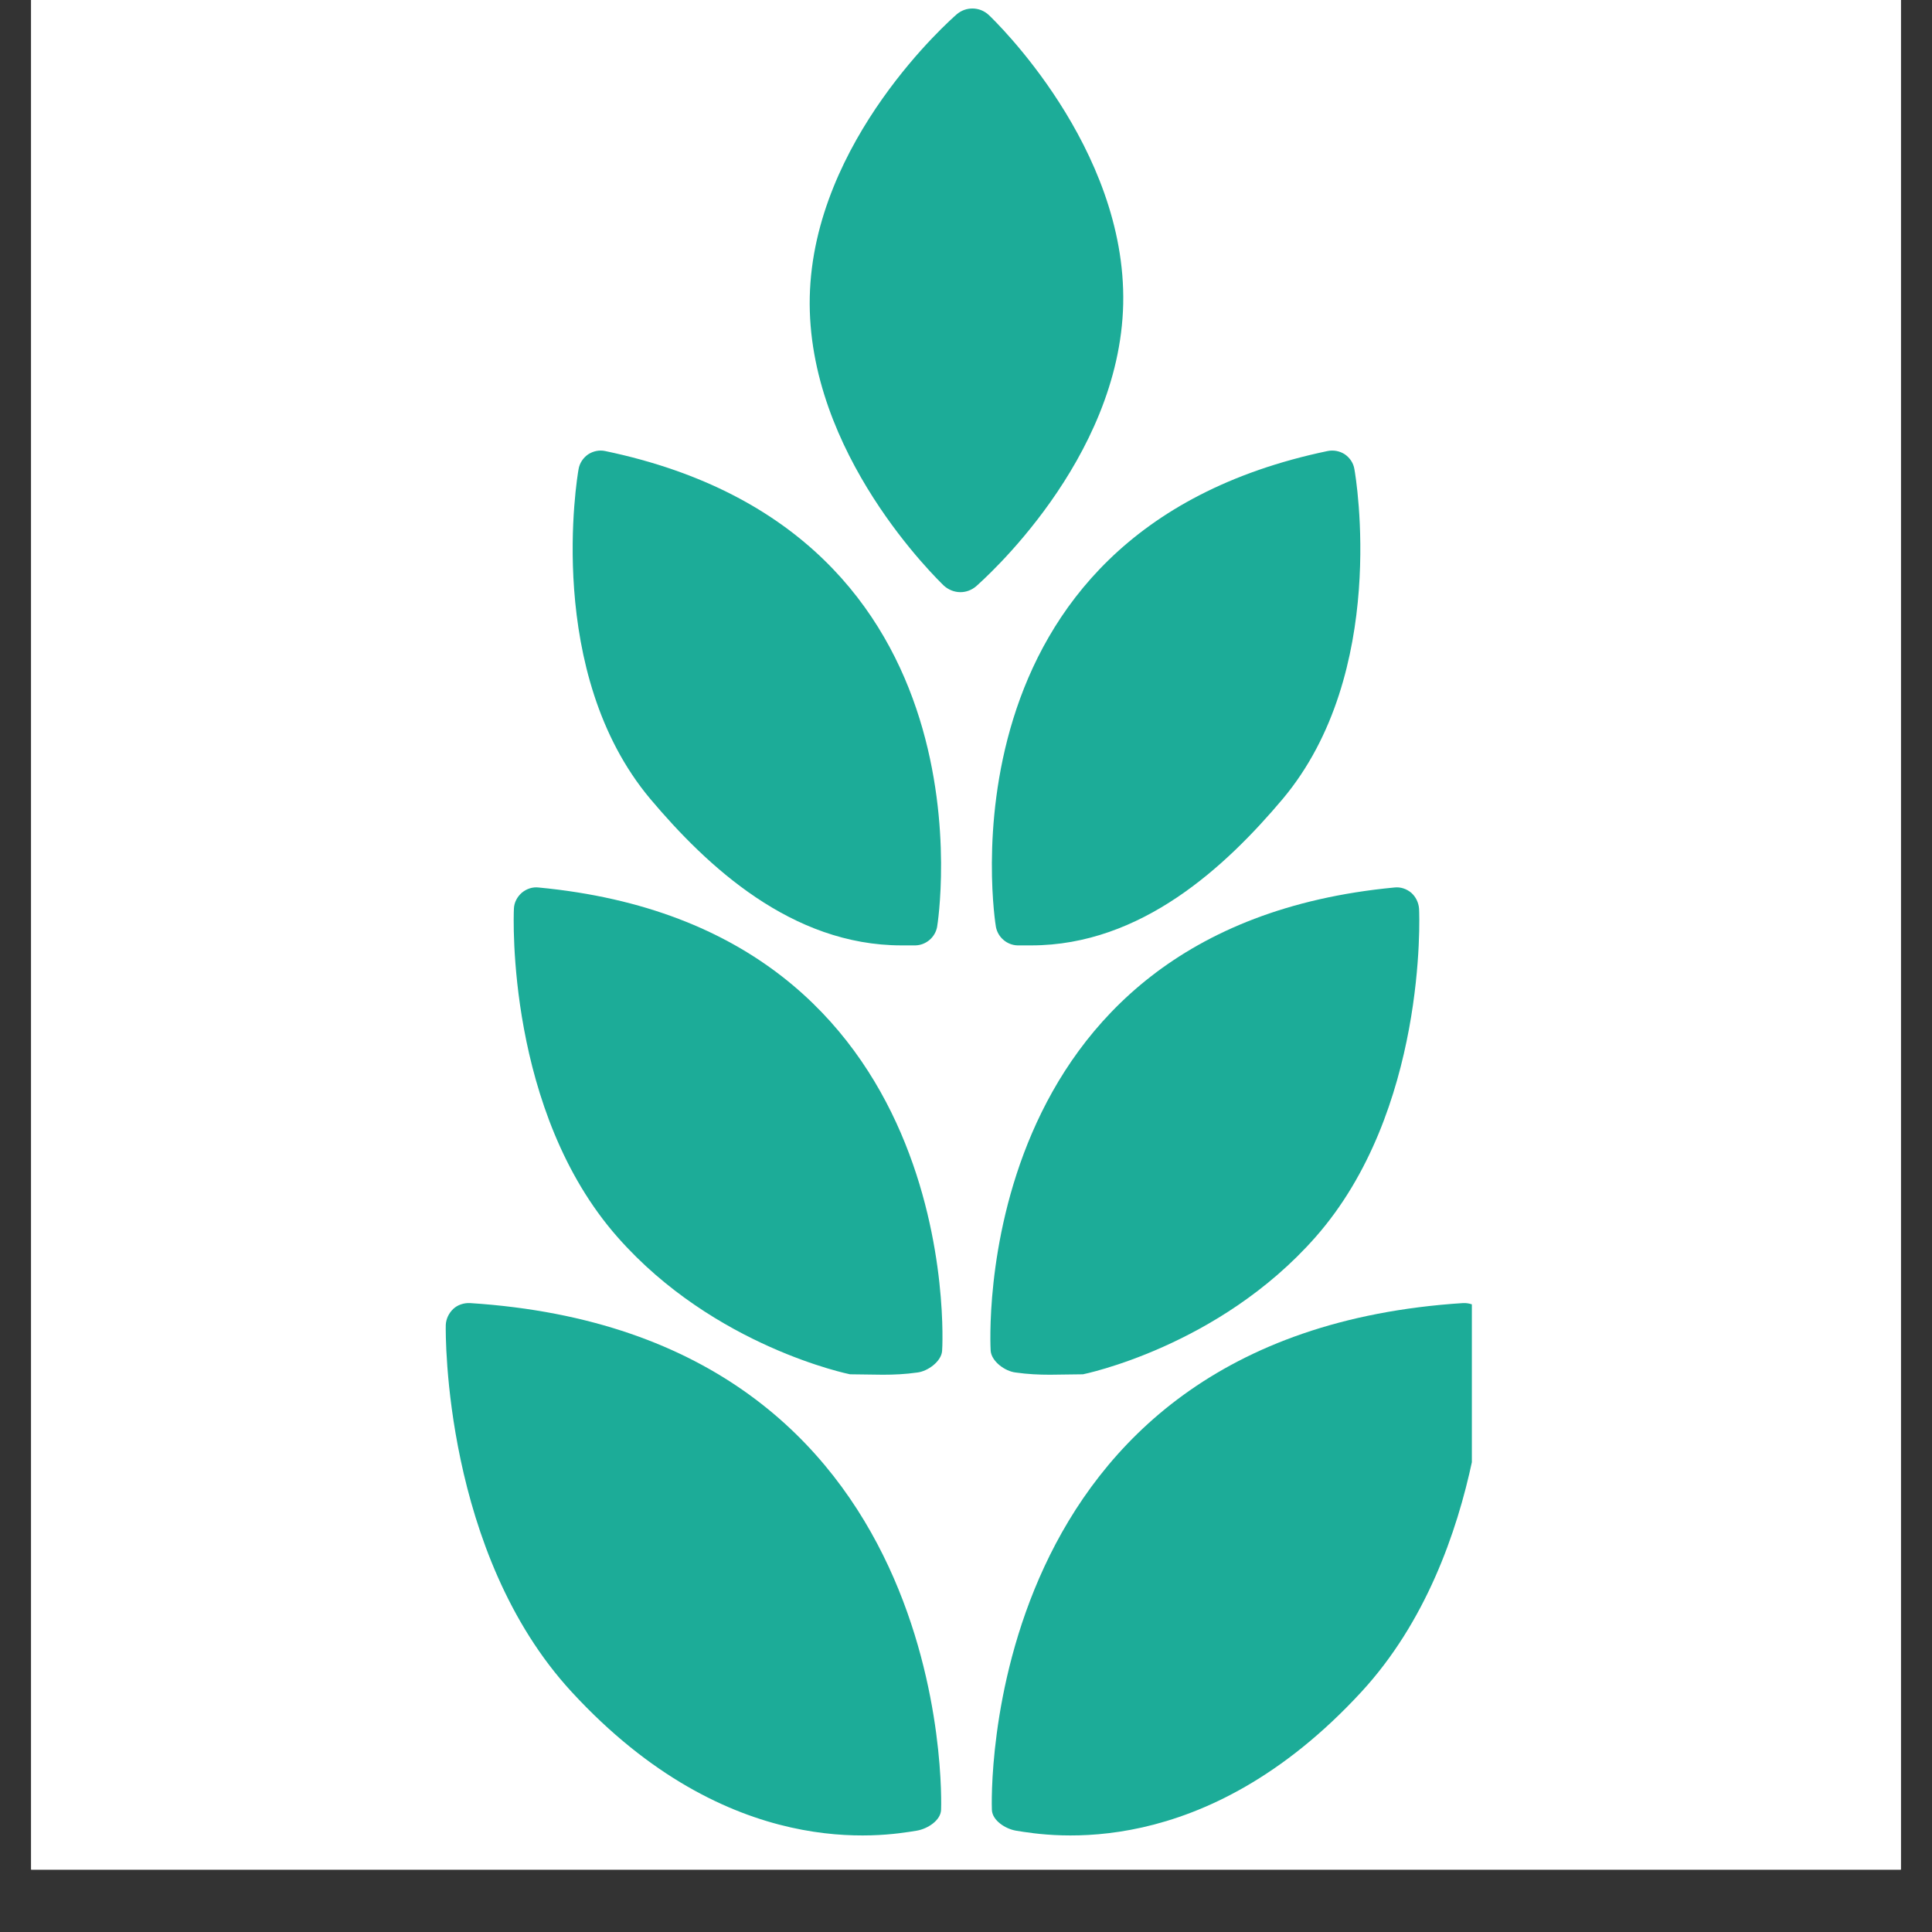
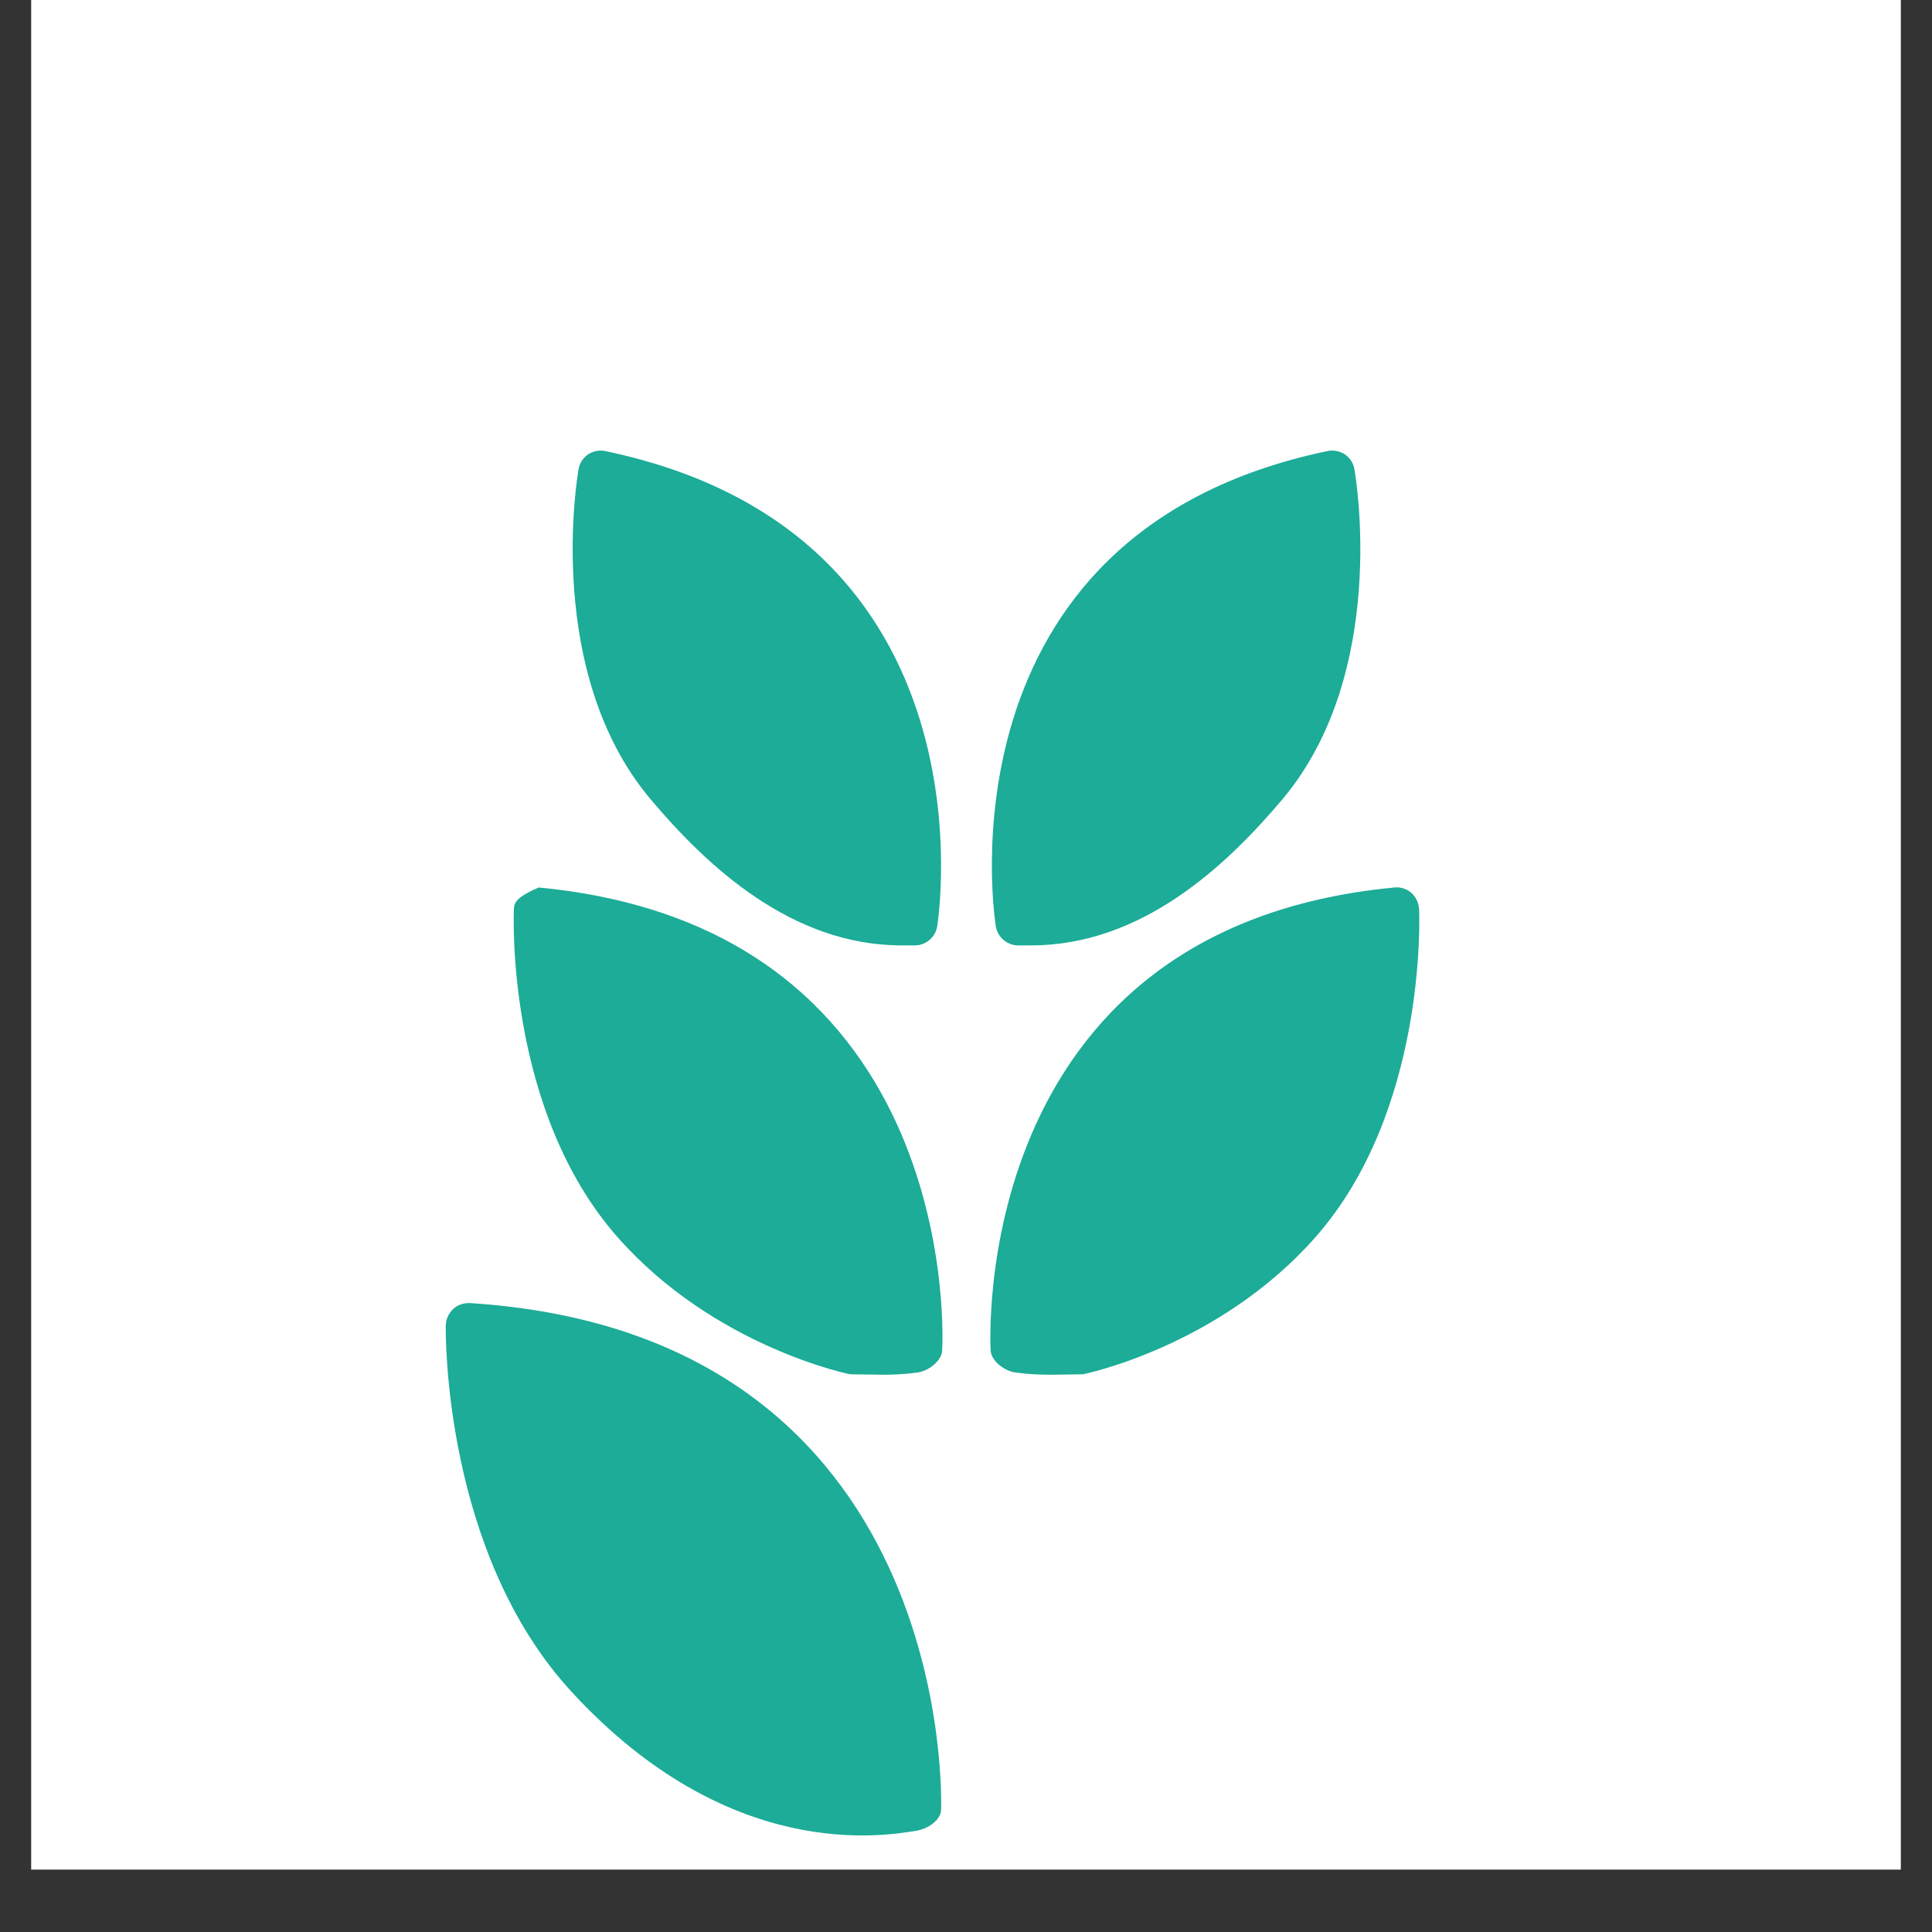
<svg xmlns="http://www.w3.org/2000/svg" version="1.0" preserveAspectRatio="xMidYMid meet" height="40" viewBox="0 0 30 30" zoomAndPan="magnify" width="40">
  <rect x="0" y="0" width="30" height="30" fill="#333333" stroke="none" />
  <defs>
    <clipPath id="199c3e966d">
      <path clip-rule="nonzero" d="M 0.484 0 L 29.516 0 L 29.516 29.031 L 0.484 29.031 Z M 0.484 0" />
    </clipPath>
    <clipPath id="032fa124a2">
      <path clip-rule="nonzero" d="M 6.891 20 L 15 20 L 15 29 L 6.891 29 Z M 6.891 20" />
    </clipPath>
    <clipPath id="08c3f539e1">
-       <path clip-rule="nonzero" d="M 15 20 L 22.855 20 L 22.855 29 L 15 29 Z M 15 20" />
-     </clipPath>
+       </clipPath>
    <clipPath id="a5ec77691d">
      <path clip-rule="nonzero" d="M 15 13 L 22.855 13 L 22.855 22 L 15 22 Z M 15 13" />
    </clipPath>
  </defs>
  <g clip-path="url(#199c3e966d)">
    <path fill-rule="nonzero" fill-opacity="1" d="M 0.484 0 L 29.516 0 L 29.516 29.031 L 0.484 29.031 Z M 0.484 0" fill="#ffffff" />
-     <path fill-rule="nonzero" fill-opacity="1" d="M 0.484 0 L 29.516 0 L 29.516 29.031 L 0.484 29.031 Z M 0.484 0" fill="#ffffff" />
  </g>
-   <path fill-rule="nonzero" fill-opacity="1" d="M 14.656 9.094 C 14.73 9.16 14.82 9.195 14.914 9.195 C 15 9.195 15.086 9.164 15.156 9.105 C 15.246 9.023 17.387 7.152 17.441 4.719 C 17.492 2.285 15.441 0.316 15.355 0.234 C 15.215 0.102 15 0.098 14.855 0.223 C 14.766 0.301 12.629 2.176 12.574 4.609 C 12.52 7.043 14.57 9.008 14.656 9.094 Z M 14.656 9.094" fill="#1cac98" />
  <g clip-path="url(#032fa124a2)">
    <path fill-rule="nonzero" fill-opacity="1" d="M 7.297 20.234 C 7.203 20.23 7.105 20.262 7.039 20.324 C 6.969 20.391 6.926 20.48 6.922 20.574 C 6.918 20.719 6.891 24.117 8.875 26.27 C 11.32 28.926 13.719 28.512 14.238 28.426 C 14.402 28.398 14.605 28.27 14.613 28.105 C 14.617 28.039 14.875 20.719 7.297 20.234 Z M 7.297 20.234" fill="#1cac98" />
  </g>
  <g clip-path="url(#08c3f539e1)">
    <path fill-rule="nonzero" fill-opacity="1" d="M 22.719 20.234 C 22.812 20.23 22.906 20.262 22.977 20.324 C 23.047 20.391 23.09 20.48 23.094 20.574 C 23.098 20.719 23.125 24.117 21.141 26.27 C 18.695 28.926 16.297 28.512 15.773 28.426 C 15.613 28.398 15.41 28.27 15.402 28.105 C 15.398 28.039 15.141 20.719 22.719 20.234 Z M 22.719 20.234" fill="#1cac98" />
  </g>
-   <path fill-rule="nonzero" fill-opacity="1" d="M 8.363 13.781 C 8.27 13.77 8.176 13.801 8.102 13.863 C 8.031 13.926 7.984 14.012 7.98 14.109 C 7.973 14.238 7.867 17.258 9.59 19.211 C 11.094 20.918 13.199 21.34 13.199 21.34 C 13.547 21.34 13.863 21.367 14.246 21.312 C 14.406 21.293 14.617 21.141 14.629 20.977 C 14.637 20.918 15 14.41 8.363 13.781 Z M 8.363 13.781" fill="#1cac98" />
+   <path fill-rule="nonzero" fill-opacity="1" d="M 8.363 13.781 C 8.031 13.926 7.984 14.012 7.98 14.109 C 7.973 14.238 7.867 17.258 9.59 19.211 C 11.094 20.918 13.199 21.34 13.199 21.34 C 13.547 21.34 13.863 21.367 14.246 21.312 C 14.406 21.293 14.617 21.141 14.629 20.977 C 14.637 20.918 15 14.41 8.363 13.781 Z M 8.363 13.781" fill="#1cac98" />
  <g clip-path="url(#a5ec77691d)">
    <path fill-rule="nonzero" fill-opacity="1" d="M 21.652 13.781 C 21.746 13.77 21.84 13.801 21.914 13.863 C 21.984 13.926 22.027 14.012 22.035 14.109 C 22.043 14.238 22.148 17.258 20.426 19.211 C 18.922 20.918 16.816 21.34 16.816 21.34 C 16.465 21.34 16.152 21.367 15.77 21.312 C 15.605 21.293 15.398 21.141 15.383 20.977 C 15.379 20.918 15.012 14.41 21.652 13.781 Z M 21.652 13.781" fill="#1cac98" />
  </g>
  <path fill-rule="nonzero" fill-opacity="1" d="M 14 14.68 C 14.004 14.68 14.004 14.68 14.004 14.68 C 14.074 14.68 14.145 14.68 14.215 14.68 C 14.379 14.676 14.52 14.555 14.551 14.395 C 14.562 14.34 15.531 8.285 9.398 7.004 C 9.309 6.984 9.211 7.004 9.133 7.055 C 9.055 7.109 9 7.191 8.984 7.285 C 8.961 7.414 8.453 10.445 10.098 12.406 C 10.977 13.449 12.289 14.68 14 14.68 Z M 14 14.68" fill="#1cac98" />
  <path fill-rule="nonzero" fill-opacity="1" d="M 16.012 14.68 C 15.941 14.68 15.871 14.68 15.801 14.68 C 15.637 14.676 15.496 14.555 15.465 14.395 C 15.453 14.34 14.48 8.285 20.613 7.004 C 20.707 6.984 20.805 7.004 20.883 7.055 C 20.961 7.109 21.016 7.191 21.031 7.285 C 21.055 7.414 21.562 10.445 19.918 12.406 C 19.039 13.449 17.727 14.68 16.012 14.68 Z M 16.012 14.68" fill="#1cac98" />
</svg>